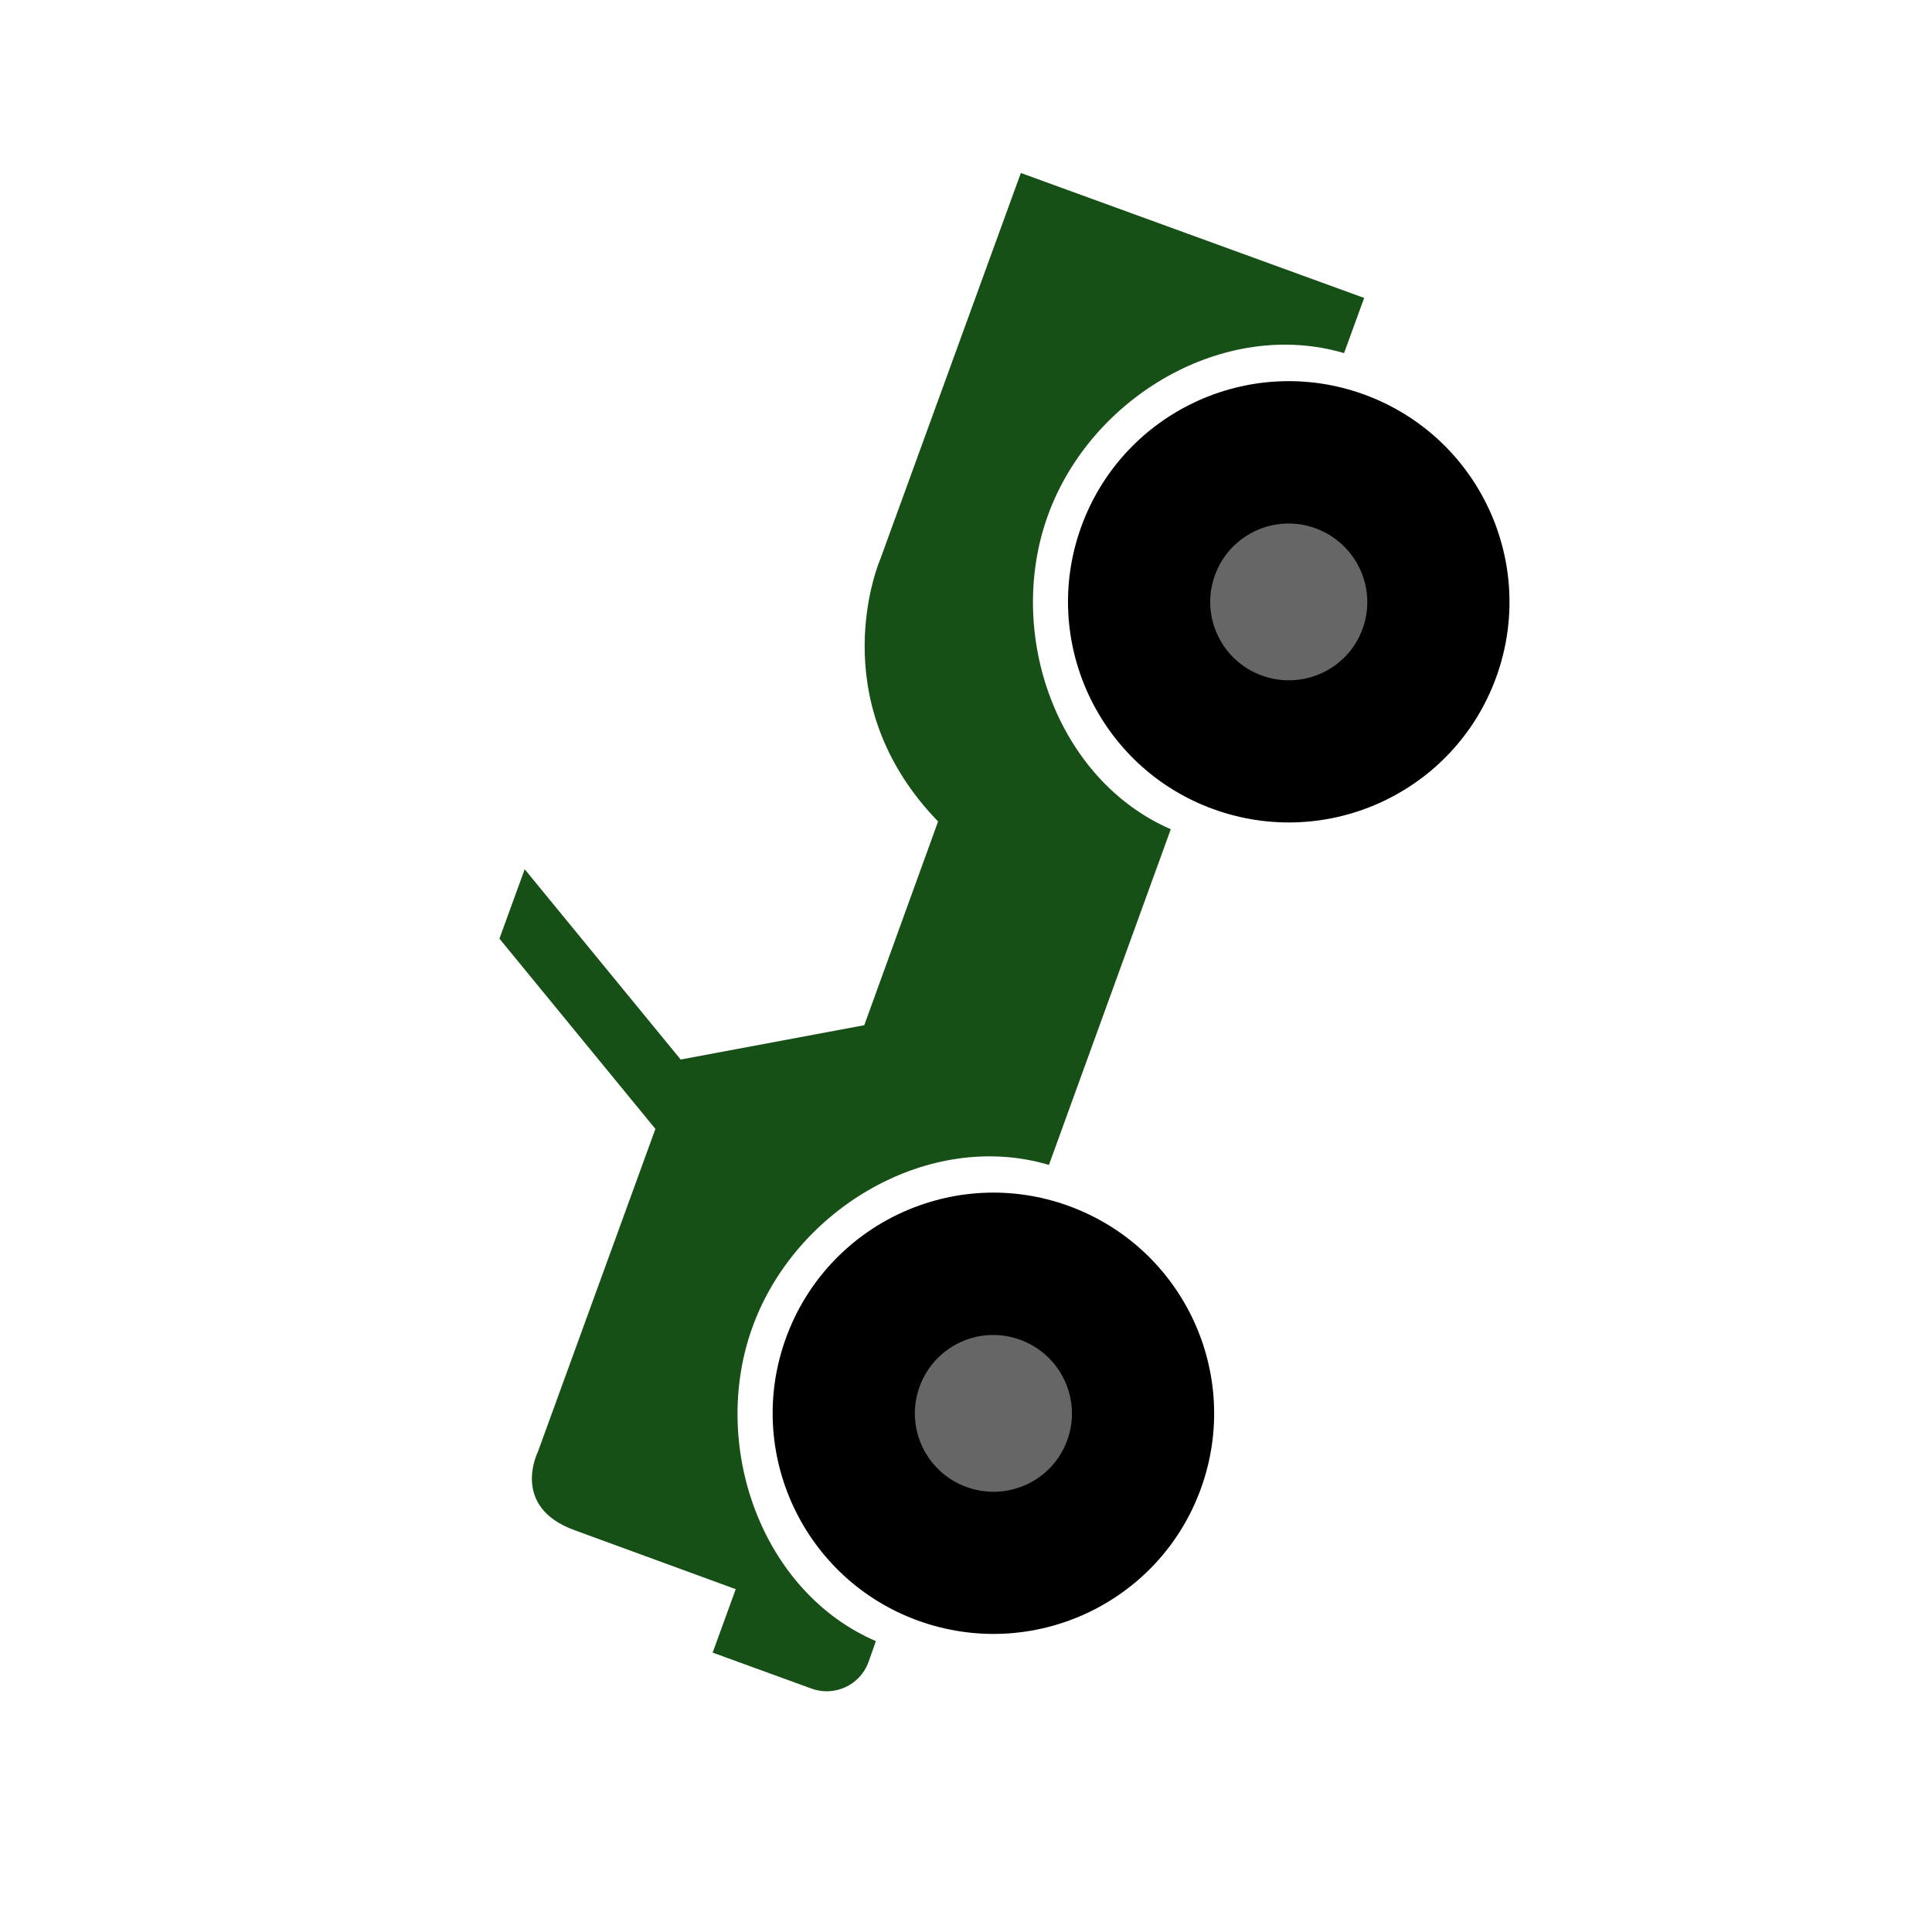
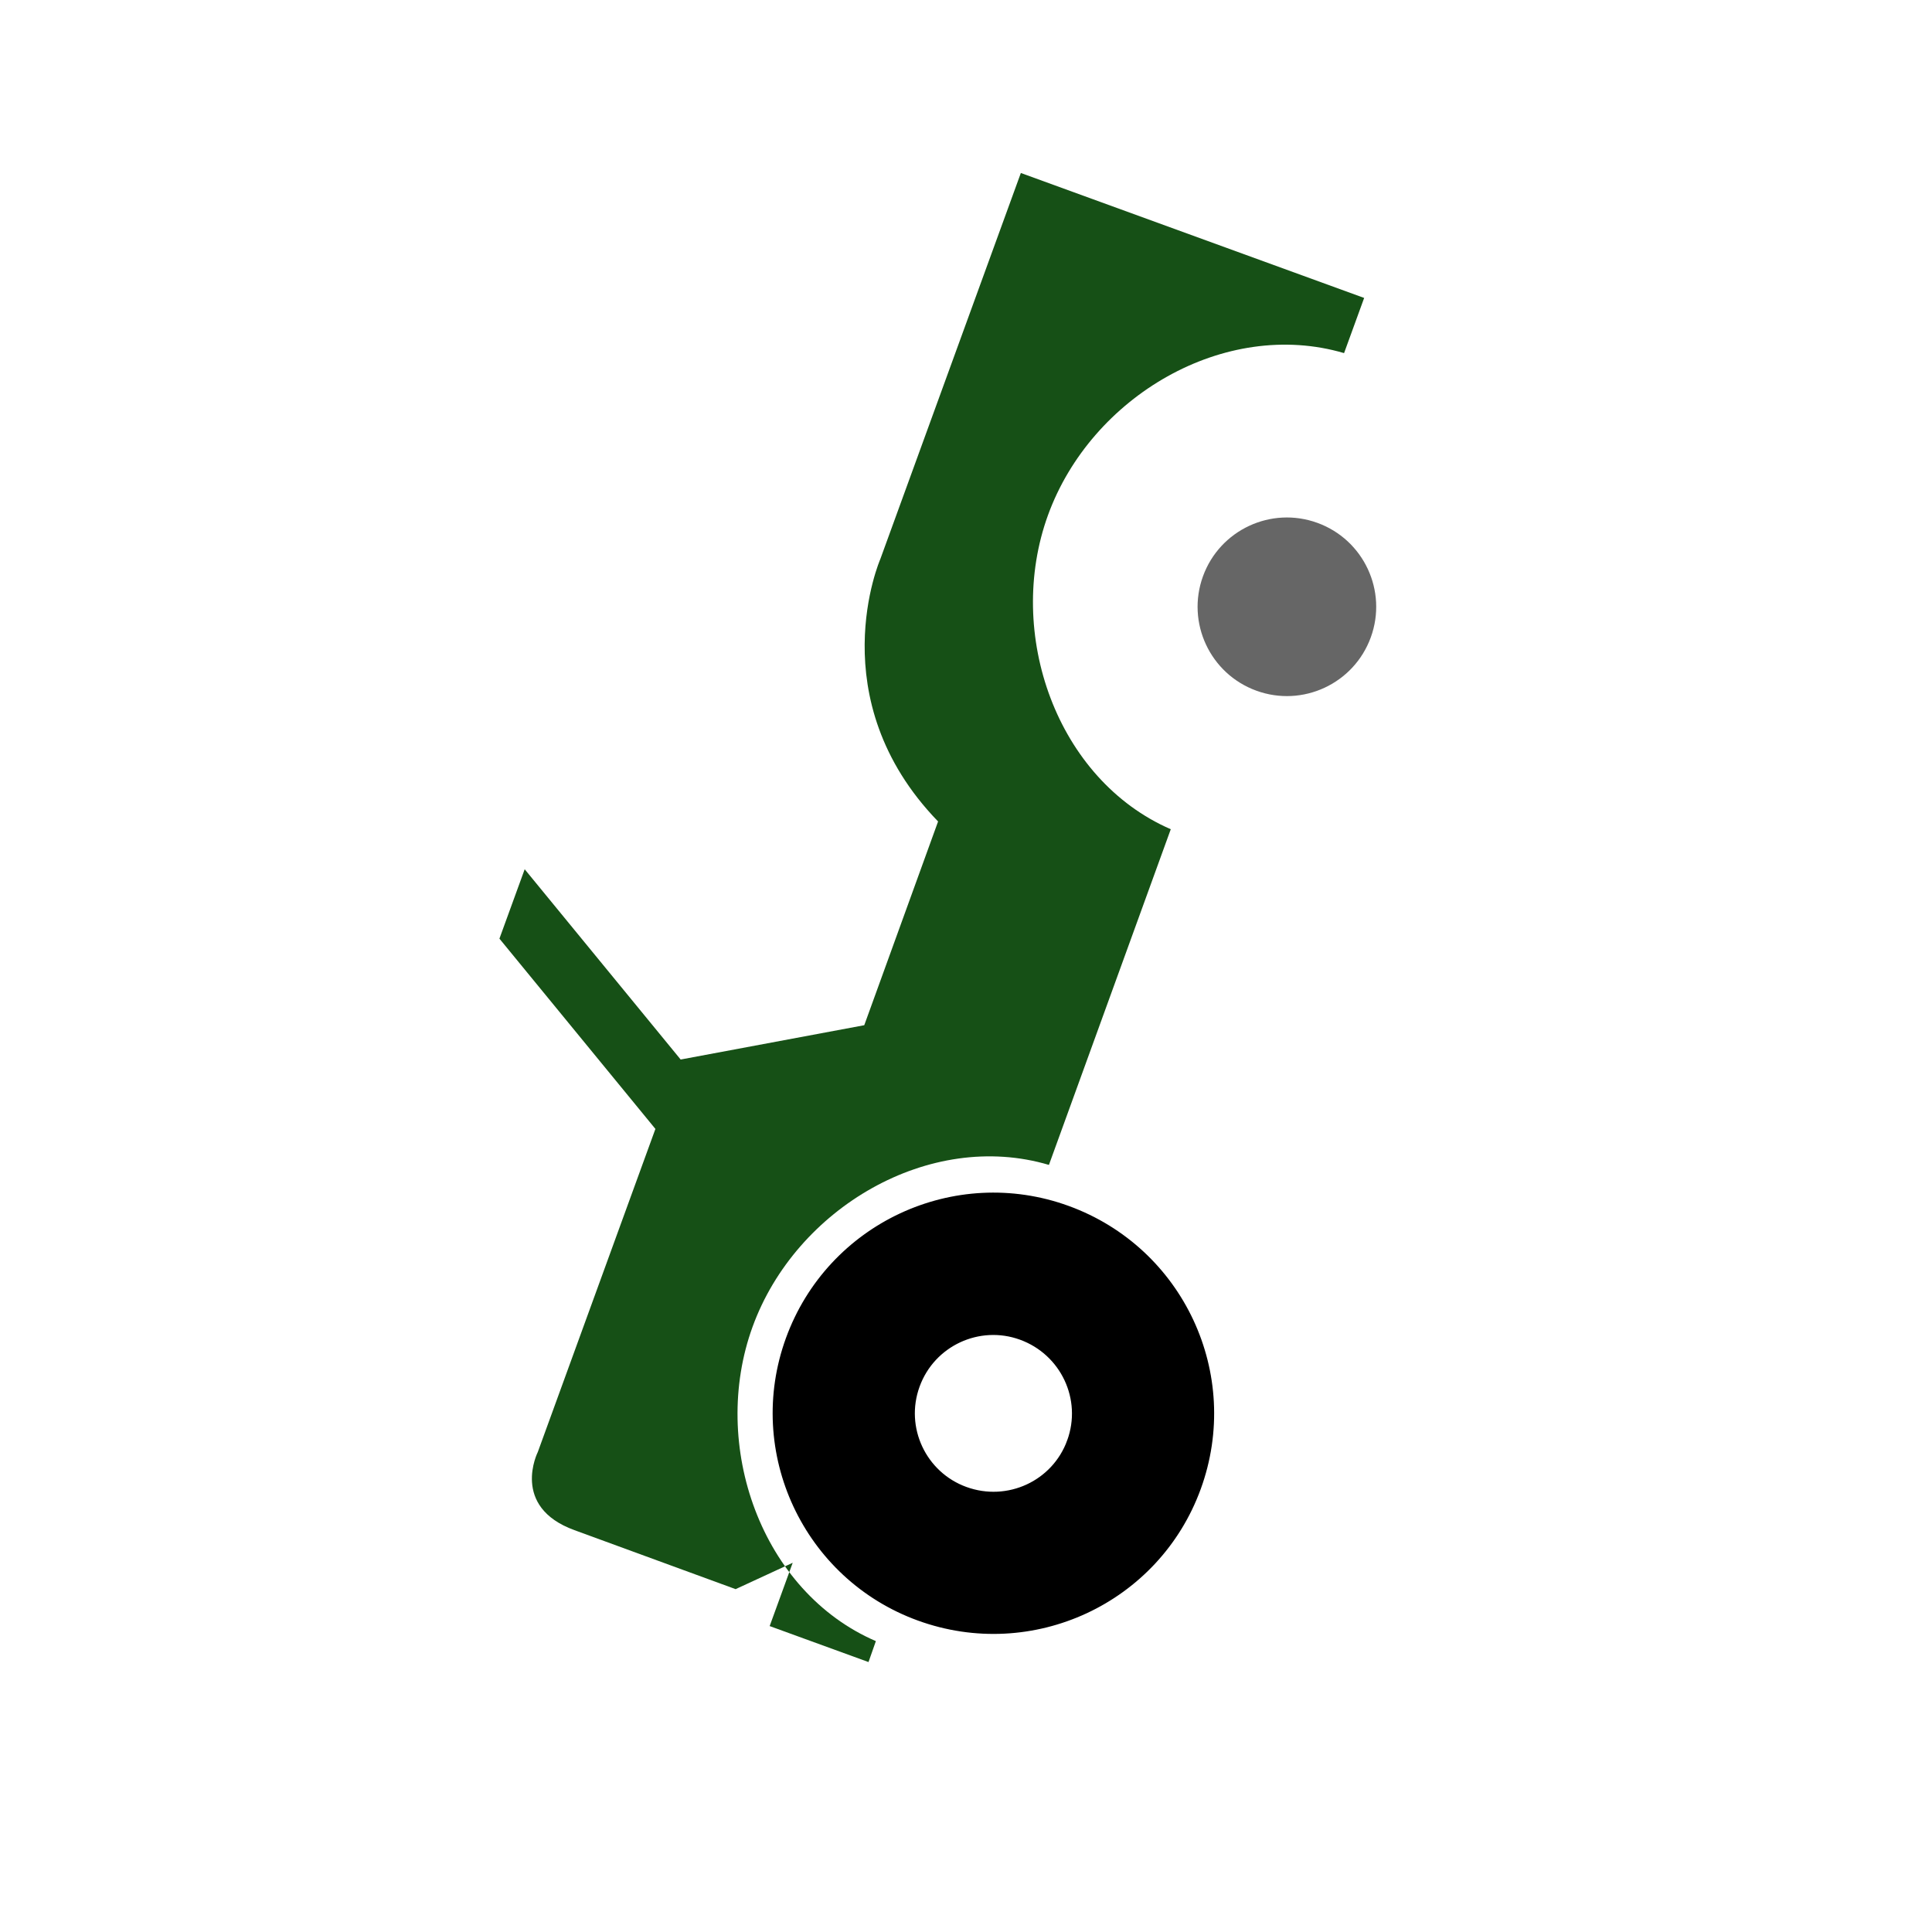
<svg xmlns="http://www.w3.org/2000/svg" xmlns:ns1="http://sodipodi.sourceforge.net/DTD/sodipodi-0.dtd" xmlns:ns2="http://www.inkscape.org/namespaces/inkscape" version="1.1" width="31" height="31" viewBox="0 0 31 31" preserveAspectRatio="xMinYMin meet">
  <g transform="translate(3.5 3.5)">
    <g transform="rotate(110 12 12)">
      <g transform="translate(0,24) scale(1, -1)">
        <g>
          <g id="g3339-7" transform="matrix(1.206,0,0,1.206,12.018,-3.165)">
-             <circle r="1.188" cy="14.952" cx="5.523" id="path3341-1" fill="#666666" fill-rule="evenodd" />
            <path ns1:nodetypes="ssscssssss" d="m 5.455,16.158 c 0.665,0 1.201,-0.541 1.201,-1.208 0,-0.66 -0.535,-1.201 -1.201,-1.201 -0.667,0 -1.203,0.541 -1.203,1.201 2.256e-4,0.667 0.536,1.208 1.203,1.208 z m -2.778,-1.208 c 0,-1.529 1.242,-2.774 2.778,-2.774 1.531,0 2.773,1.245 2.773,2.774 0,1.536 -1.242,2.78 -2.773,2.78 -1.536,0 -2.778,-1.244 -2.778,-2.78 z" id="path9-0-5-2" ns2:connector-curvature="0" stroke="#000000" stroke-width="0.319" />
          </g>
-           <path ns2:connector-curvature="0" id="path11" d="m 22.66,11.946 -0.005,-2.754 c 0,-1.097 -0.976,-0.981 -0.976,-0.981 l -5.518,0 -2.013,-3.396 -1.185,0 2.013,3.396 -1.525,2.58 -3.477,-0.005 C 8.775,8.321 6.334,8.475 6.334,8.475 l -6.592,0 0,5.862 0.942,0 c 0.126,-1.994 2.041,-3.575 4.065,-3.575 2.024,0 3.944,1.585 4.065,3.575 l 5.73,0.005 c 0.121,-1.995 2.041,-3.58 4.065,-3.58 2.024,0 3.949,1.585 4.065,3.584 l 0.356,0.004 c 0.395,0 0.713,-0.321 0.713,-0.714 l 0,-1.688 -1.081,0 z" fill="#165016" />
+           <path ns2:connector-curvature="0" id="path11" d="m 22.66,11.946 -0.005,-2.754 c 0,-1.097 -0.976,-0.981 -0.976,-0.981 l -5.518,0 -2.013,-3.396 -1.185,0 2.013,3.396 -1.525,2.58 -3.477,-0.005 C 8.775,8.321 6.334,8.475 6.334,8.475 l -6.592,0 0,5.862 0.942,0 c 0.126,-1.994 2.041,-3.575 4.065,-3.575 2.024,0 3.944,1.585 4.065,3.575 l 5.73,0.005 c 0.121,-1.995 2.041,-3.58 4.065,-3.58 2.024,0 3.949,1.585 4.065,3.584 l 0.356,0.004 l 0,-1.688 -1.081,0 z" fill="#165016" />
          <g id="g3339" transform="matrix(1.206,0,0,1.206,-1.838,-3.165)">
            <circle r="1.188" cy="14.952" cx="5.523" id="path3341" fill="#666666" fill-rule="evenodd" />
-             <path ns1:nodetypes="ssscssssss" d="m 5.455,16.158 c 0.665,0 1.201,-0.541 1.201,-1.208 0,-0.66 -0.535,-1.201 -1.201,-1.201 -0.667,0 -1.203,0.541 -1.203,1.201 2.256e-4,0.667 0.536,1.208 1.203,1.208 z m -2.778,-1.208 c 0,-1.529 1.242,-2.774 2.778,-2.774 1.531,0 2.773,1.245 2.773,2.774 0,1.536 -1.242,2.78 -2.773,2.78 -1.536,0 -2.778,-1.244 -2.778,-2.78 z" id="path9-0-5" ns2:connector-curvature="0" stroke="#000000" stroke-width="0.319" />
          </g>
        </g>
      </g>
    </g>
  </g>
</svg>